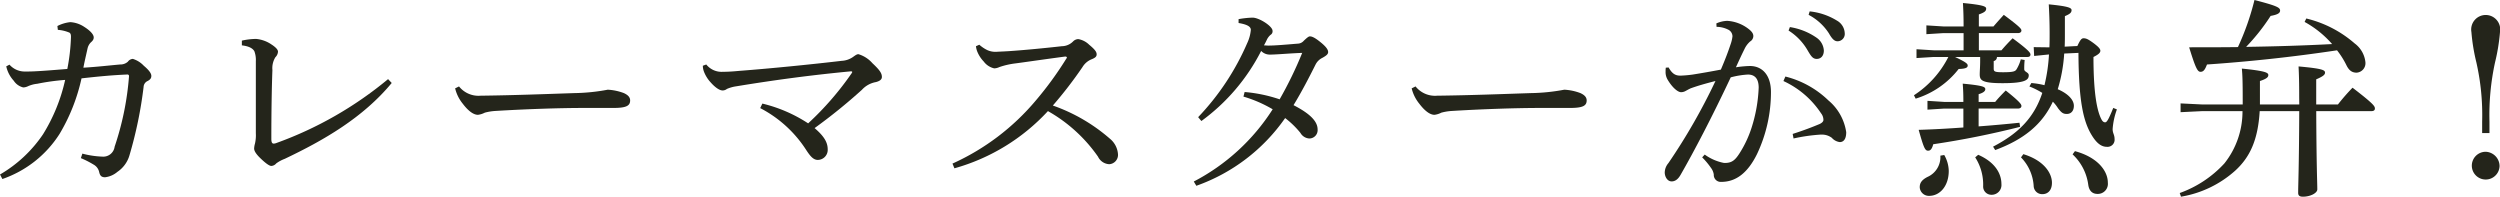
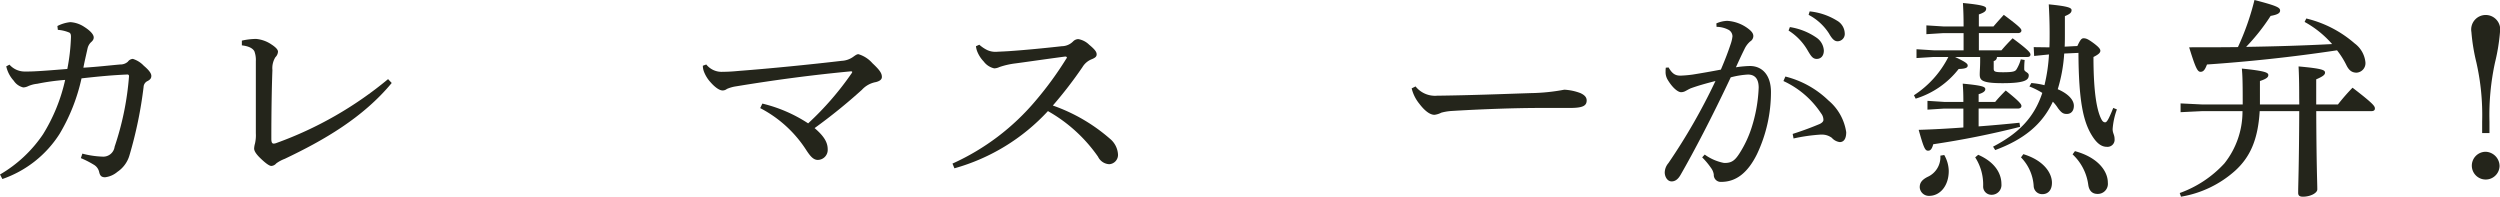
<svg xmlns="http://www.w3.org/2000/svg" width="292.782" height="23.037" viewBox="0 0 292.782 23.037">
  <g id="グループ_143942" data-name="グループ 143942" transform="translate(-498.693 -140.556)">
    <path id="パス_4798" data-name="パス 4798" d="M386.491,7.753A4.19,4.19,0,0,1,388,7.3a3.277,3.277,0,0,1,1.636.554c.68.428,1.108.881,1.108,1.234,0,.227-.1.378-.353.6a1.464,1.464,0,0,0-.377.731c-.176.805-.327,1.409-.479,2.215,1.662-.1,2.9-.252,4.305-.377a1.3,1.3,0,0,0,.907-.328.774.774,0,0,1,.579-.327,2.958,2.958,0,0,1,1.284.805c.63.529.882.906.882,1.183,0,.2-.05.4-.428.6a.8.8,0,0,0-.478.7,48.708,48.708,0,0,1-1.662,8.031,3.5,3.5,0,0,1-1.41,1.914,2.7,2.7,0,0,1-1.435.63c-.428,0-.6-.176-.7-.63a1.318,1.318,0,0,0-.654-.856,10.725,10.725,0,0,0-1.486-.755l.176-.528a10.473,10.473,0,0,0,2.342.352,1.337,1.337,0,0,0,1.435-1.158,33.7,33.7,0,0,0,1.687-8.258v-.025a.179.179,0,0,0-.2-.176c-1.687.076-3.122.2-5.363.453a21.751,21.751,0,0,1-2.568,6.5,12.941,12.941,0,0,1-6.7,5.287l-.277-.529a15.452,15.452,0,0,0,5.035-4.708,20.474,20.474,0,0,0,2.593-6.37,26.363,26.363,0,0,0-3.273.453,3.552,3.552,0,0,0-1.057.277,1.4,1.4,0,0,1-.554.151h-.025a1.833,1.833,0,0,1-1.108-.781,3.651,3.651,0,0,1-.881-1.687l.378-.2a2.378,2.378,0,0,0,1.863.805h.252c.932,0,2.493-.125,4.658-.3a22.7,22.7,0,0,0,.428-3.752c0-.226-.025-.4-.176-.5a4.211,4.211,0,0,0-1.36-.327Z" transform="translate(118.924 135.85)" fill="#24251b" />
    <path id="パス_4799" data-name="パス 4799" d="M477.041,17.988c-3.374,4.079-7.981,6.722-12.538,8.888a4.18,4.18,0,0,0-.982.528.821.821,0,0,1-.579.3c-.226,0-.654-.3-1.259-.882-.579-.554-.755-.906-.755-1.158a2.54,2.54,0,0,1,.1-.579,4.369,4.369,0,0,0,.1-1.208V15.446a2.929,2.929,0,0,0-.176-1.184c-.176-.3-.579-.579-1.461-.68v-.554a7.877,7.877,0,0,1,1.662-.2,3.792,3.792,0,0,1,1.813.654c.428.277.755.579.755.831a.977.977,0,0,1-.3.655,2.433,2.433,0,0,0-.352,1.51c-.076,1.888-.126,4.91-.126,8.057,0,.378.076.554.277.554a.993.993,0,0,0,.328-.075,43.614,43.614,0,0,0,13.067-7.478Z" transform="translate(67.527 132.286)" fill="#24251b" />
-     <path id="パス_4800" data-name="パス 4800" d="M530.247,28.488a2.917,2.917,0,0,0,2.568,1.083h.226c3.752-.051,7-.176,10.7-.3a22.742,22.742,0,0,0,3.928-.4,6.265,6.265,0,0,1,1.888.4c.428.2.73.453.73.856,0,.63-.453.882-1.964.882h-3.449c-2.719,0-6.622.125-10.373.352a6.233,6.233,0,0,0-1.234.2,2.34,2.34,0,0,1-.806.252c-.453,0-1.057-.353-1.763-1.284a4.527,4.527,0,0,1-.906-1.813Z" transform="translate(22.203 122.189)" fill="#24251b" />
    <path id="パス_4801" data-name="パス 4801" d="M611.834,19.066a2.3,2.3,0,0,0,1.964.856c.5,0,1.007-.025,1.813-.1,3.9-.3,8.435-.755,12.085-1.184a2.533,2.533,0,0,0,1.36-.478c.277-.2.428-.3.6-.3a3.519,3.519,0,0,1,1.637,1.057c.831.781,1.108,1.158,1.108,1.611,0,.277-.227.479-.705.6a2.908,2.908,0,0,0-1.637.906,64.911,64.911,0,0,1-5.539,4.482c1.184,1.007,1.536,1.737,1.536,2.492a1.174,1.174,0,0,1-1.158,1.234c-.5,0-.856-.4-1.309-1.083a14.159,14.159,0,0,0-5.439-4.985l.252-.529a16.974,16.974,0,0,1,5.363,2.317,35.241,35.241,0,0,0,5.111-5.892c.025-.05.05-.075.05-.126s-.076-.075-.126-.075h-.05c-4.507.428-8.711.982-13.47,1.763a4.211,4.211,0,0,0-1.032.3.8.8,0,0,1-.5.176c-.328,0-.831-.3-1.41-.957a3.942,3.942,0,0,1-.78-1.259,2.032,2.032,0,0,1-.126-.679Z" transform="translate(-30.428 129.042)" fill="#24251b" />
    <path id="パス_4802" data-name="パス 4802" d="M696.855,13.552a3.983,3.983,0,0,0,.932.629,2.292,2.292,0,0,0,1.108.2c.378-.025,1.183-.05,1.762-.1,1.486-.1,3.853-.327,5.866-.554a1.877,1.877,0,0,0,1.334-.579.872.872,0,0,1,.6-.252,2.417,2.417,0,0,1,1.259.654c.7.579.881.856.881,1.133,0,.252-.151.4-.6.579a2.217,2.217,0,0,0-1.057.906,48.954,48.954,0,0,1-3.474,4.507,20.422,20.422,0,0,1,6.7,3.9,2.565,2.565,0,0,1,.932,1.838,1.091,1.091,0,0,1-1.032,1.133,1.541,1.541,0,0,1-1.309-.881,17.809,17.809,0,0,0-5.866-5.338,23.5,23.5,0,0,1-10.952,6.7l-.226-.554a27.523,27.523,0,0,0,9.769-7.4,40.181,40.181,0,0,0,3.575-4.91.138.138,0,0,0,.05-.125c0-.051-.075-.1-.2-.1-2.643.353-4.507.63-5.841.806a9,9,0,0,0-1.863.428,1.516,1.516,0,0,1-.6.151,2.113,2.113,0,0,1-1.234-.806,3.654,3.654,0,0,1-.781-1.234,2.463,2.463,0,0,1-.126-.554Z" transform="translate(-83.472 132.24)" fill="#24251b" />
-     <path id="パス_4803" data-name="パス 4803" d="M779.232,14.523a17.244,17.244,0,0,1,4.1.856,45,45,0,0,0,2.643-5.438c-1.435.05-3.021.2-3.776.2a1.4,1.4,0,0,1-1.032-.428,23.117,23.117,0,0,1-7,8.208l-.378-.453a29.517,29.517,0,0,0,5.741-8.661,4.574,4.574,0,0,0,.428-1.561c0-.378-.4-.629-1.435-.805V5.988a10.688,10.688,0,0,1,1.636-.176c.78,0,2.341,1.007,2.341,1.536a.476.476,0,0,1-.227.478,1.7,1.7,0,0,0-.428.554c-.075.151-.2.428-.352.68.151,0,.328.025.5.025.806,0,1.939-.1,3.449-.226a.963.963,0,0,0,.73-.353c.277-.252.529-.5.7-.5.227,0,.554.126,1.183.63.731.579.957.932.957,1.209s-.277.453-.68.679a1.749,1.749,0,0,0-.78.756c-.73,1.46-1.611,3.172-2.593,4.783,2.014,1.033,2.82,1.939,2.82,2.845a.979.979,0,0,1-.957,1.058,1.285,1.285,0,0,1-1.057-.655,10.466,10.466,0,0,0-1.788-1.737,21.334,21.334,0,0,1-10.4,7.931l-.3-.5a24.2,24.2,0,0,0,9.24-8.46,15.179,15.179,0,0,0-3.424-1.486Z" transform="translate(-134.777 136.809)" fill="#24251b" />
    <path id="パス_4804" data-name="パス 4804" d="M845.532,28.488a2.917,2.917,0,0,0,2.568,1.083h.226c3.752-.051,7-.176,10.7-.3a22.743,22.743,0,0,0,3.928-.4,6.264,6.264,0,0,1,1.888.4c.428.2.73.453.73.856,0,.63-.453.882-1.964.882H860.16c-2.719,0-6.622.125-10.373.352a6.233,6.233,0,0,0-1.234.2,2.341,2.341,0,0,1-.806.252c-.453,0-1.057-.353-1.763-1.284a4.528,4.528,0,0,1-.906-1.813Z" transform="translate(-181.06 122.189)" fill="#24251b" />
    <path id="パス_4805" data-name="パス 4805" d="M933.172,20.524a5.641,5.641,0,0,0,2.266.982h.1c.831,0,1.208-.352,1.712-1.133a12.8,12.8,0,0,0,1.41-3,17.479,17.479,0,0,0,.831-4.684c0-1.208-.6-1.536-1.259-1.536a9.847,9.847,0,0,0-2.014.328c-2.215,4.708-4.305,8.686-5.866,11.405-.327.579-.68.781-1.057.781-.5,0-.806-.554-.806-1.058a1.754,1.754,0,0,1,.428-1.083,70.2,70.2,0,0,0,5.514-9.618c-1.083.277-1.989.529-2.9.856-.277.126-.478.252-.629.328a1.064,1.064,0,0,1-.5.126c-.4,0-1.057-.579-1.586-1.485a1.742,1.742,0,0,1-.227-.957,2.907,2.907,0,0,1,.025-.428l.328-.025c.428.755.806.957,1.385.957a13.78,13.78,0,0,0,1.435-.126c1.107-.176,2.241-.377,3.3-.579.529-1.234.857-2.115,1.133-2.946a4.131,4.131,0,0,0,.227-.957.892.892,0,0,0-.453-.755,3.125,3.125,0,0,0-1.41-.352l-.025-.4a3.3,3.3,0,0,1,1.284-.3,4.513,4.513,0,0,1,2.468.931c.428.328.579.579.579.856a.755.755,0,0,1-.378.63,2.705,2.705,0,0,0-.68.931c-.352.7-.6,1.259-.982,2.09a12.4,12.4,0,0,1,1.637-.151c1.46,0,2.467,1.083,2.467,3.046a16.931,16.931,0,0,1-1.636,7.276c-1.108,2.241-2.493,3.248-4.179,3.248a.812.812,0,0,1-.881-.856,1.682,1.682,0,0,0-.327-.781,8.591,8.591,0,0,0-1.033-1.234Zm10.3-2.417c1.41-.453,2.367-.831,3.148-1.158.277-.126.453-.3.453-.479a1.253,1.253,0,0,0-.277-.78,10.586,10.586,0,0,0-4.406-3.777l.227-.528a11.127,11.127,0,0,1,5.036,2.794,5.975,5.975,0,0,1,2.09,3.726c0,.831-.327,1.158-.755,1.158a1.5,1.5,0,0,1-.931-.5,1.923,1.923,0,0,0-1.209-.377h-.126a20.579,20.579,0,0,0-3.147.453Zm-.327-12.513a7.523,7.523,0,0,1,3.147,1.259,1.967,1.967,0,0,1,.831,1.486c0,.63-.352.982-.831.982-.5,0-.7-.378-1.133-1.108A6.685,6.685,0,0,0,942.991,6Zm2.317-1.838a7.509,7.509,0,0,1,3.2,1.083,1.773,1.773,0,0,1,.906,1.46.859.859,0,0,1-.831.957c-.3,0-.579-.151-1.007-.906a6.31,6.31,0,0,0-2.392-2.19Z" transform="translate(-234.834 138.134)" fill="#24251b" />
    <path id="パス_4806" data-name="パス 4806" d="M1012.939,7.312l-2.014.126V6.406l2.014.126h3.5V4.518h-2.367l-1.989.125V3.612l1.989.125h2.367c0-1.183-.025-1.812-.075-2.744,2.367.226,2.719.4,2.719.655,0,.226-.1.428-.856.68V3.737h1.713c.428-.5.73-.831,1.208-1.359,1.863,1.385,2.064,1.637,2.064,1.838,0,.176-.151.3-.4.3h-4.583V6.532h2.644c.453-.529.781-.882,1.309-1.41,1.938,1.435,2.089,1.712,2.089,1.913,0,.151-.1.277-.352.277h-3.575a.466.466,0,0,1-.378.479v.881c0,.352.126.428,1.108.428,1.284,0,1.435-.125,1.586-.377a4.492,4.492,0,0,0,.479-1.133l.453.076a9.156,9.156,0,0,0-.05,1.083c0,.328.529.352.529.7,0,.529-.353.932-3.072.932-2.442,0-2.669-.352-2.669-1.032,0-.377.05-.906.05-1.561V7.312h-2.946c1.335.629,1.486.805,1.486,1.007,0,.227-.2.377-1.058.4a10.172,10.172,0,0,1-5.035,3.475l-.2-.4a11.555,11.555,0,0,0,4.028-4.481Zm3.475,6.043h-2.241l-1.964.126V12.449l1.964.126h2.241c0-.932-.026-1.511-.076-2.14,2.392.227,2.644.378,2.644.654,0,.176-.151.4-.78.579v.906h1.939c.352-.428.755-.856,1.234-1.334,1.712,1.359,1.838,1.636,1.838,1.812s-.151.3-.4.3H1018.2v2.09c1.687-.126,3.323-.277,4.784-.428l.075.479a102.072,102.072,0,0,1-10.172,2.039c-.151.554-.327.756-.6.756-.353,0-.5-.277-1.108-2.442,1.737-.05,3.5-.151,5.237-.277Zm-2.241,5.438a3.893,3.893,0,0,1,.529,1.863c0,1.762-1.032,2.921-2.291,2.921a1.068,1.068,0,0,1-1.108-1.007c0-.5.227-.856.906-1.208a2.539,2.539,0,0,0,1.511-2.493Zm3.978-.025c1.964.856,2.719,2.19,2.719,3.424a1.145,1.145,0,0,1-1.183,1.259.962.962,0,0,1-.957-.982,5.879,5.879,0,0,0-.932-3.4ZM1028.222,6.91a18.006,18.006,0,0,1-.755,4.179c1.234.529,1.888,1.259,1.888,1.939,0,.6-.327.957-.831.957-.428,0-.63-.151-1.032-.68a4.426,4.426,0,0,0-.6-.755c-1.259,2.694-3.424,4.431-6.748,5.665l-.252-.4c3-1.561,4.809-3.4,5.766-6.295a9.4,9.4,0,0,0-1.51-.755l.226-.4a8.934,8.934,0,0,1,1.536.252,19.387,19.387,0,0,0,.529-3.6l-1.737.176-.05-1.033,1.838.025c.025-.529.025-1.057.025-1.637,0-1.41-.051-2.467-.1-3.4,2.266.227,2.669.4,2.669.68s-.176.453-.781.7V4.492c0,.554,0,1.083-.025,1.612l1.485-.075c.353-.756.5-.906.73-.906.3,0,.529.1,1.183.579.6.453.78.68.78.881,0,.252-.252.453-.806.73,0,4.305.428,6.345.932,7.3.126.252.277.352.428.352.176,0,.352-.176.957-1.687l.428.176a8.413,8.413,0,0,0-.5,2.291c0,.529.227.655.227,1.184a.827.827,0,0,1-.881.907c-.579,0-1.133-.3-1.763-1.31-1.007-1.611-1.561-4-1.586-9.693Zm-4.784,11.783c2.467.756,3.349,2.266,3.349,3.349,0,.906-.5,1.334-1.108,1.334a.985.985,0,0,1-1.032-.957,5.234,5.234,0,0,0-1.485-3.348Zm6.043-.352c2.594.7,3.852,2.266,3.852,3.7a1.179,1.179,0,0,1-1.209,1.309c-.6,0-.982-.353-1.082-1.058a5.938,5.938,0,0,0-1.838-3.575Z" transform="translate(-287.785 139.916)" fill="#24251b" />
    <path id="パス_4807" data-name="パス 4807" d="M1112.213,11.43c0-1.762-.025-2.694-.075-3.65,2.82.252,3.1.428,3.1.73,0,.226-.2.428-1.032.781v2.945h2.543a23.363,23.363,0,0,1,1.712-1.964c2.492,1.914,2.618,2.166,2.618,2.442,0,.2-.151.3-.4.3h-6.47c.025,6.446.125,8.409.125,9.165,0,.428-.805.856-1.687.856-.378,0-.554-.126-.554-.453,0-1.033.1-2.921.126-9.568h-4.632c-.2,3.4-1.158,5.413-2.87,6.974a12.607,12.607,0,0,1-6.345,3.046l-.151-.428a13.079,13.079,0,0,0,5.237-3.475,9.755,9.755,0,0,0,2.115-6.118h-4.683l-2.568.126V12.11l2.568.126h4.708v-.478c0-2.165-.025-2.9-.1-3.726,2.77.277,3.1.479,3.1.756,0,.226-.151.428-.982.7v2.744h4.608Zm.831-9.265a13.38,13.38,0,0,1,5.665,2.921,3.137,3.137,0,0,1,1.259,2.19,1.112,1.112,0,0,1-1.032,1.234c-.554,0-.906-.277-1.208-.906a9.709,9.709,0,0,0-1.083-1.712c-5.363.806-10.448,1.334-15.232,1.662-.252.68-.453.856-.755.856-.353,0-.579-.428-1.334-2.87,1.914,0,3.827,0,5.715-.025A30.276,30.276,0,0,0,1106.976,0c2.618.68,3,.882,3,1.234,0,.3-.277.479-1.108.629a23.616,23.616,0,0,1-2.87,3.626c3.349-.051,6.722-.151,10.071-.328a11.789,11.789,0,0,0-3.223-2.593Z" transform="translate(-344.255 140.556)" fill="#24251b" />
    <path id="パス_4808" data-name="パス 4808" d="M1195.637,18.738V17.4a27.843,27.843,0,0,0-.68-6.949,22.569,22.569,0,0,1-.579-3.55,1.7,1.7,0,1,1,3.349,0,22.63,22.63,0,0,1-.579,3.55,29.057,29.057,0,0,0-.655,6.949v1.335Zm2.039,3.877a1.625,1.625,0,1,1-1.611-1.687,1.69,1.69,0,0,1,1.611,1.687" transform="translate(-406.252 137.403)" fill="#24251b" />
  </g>
</svg>